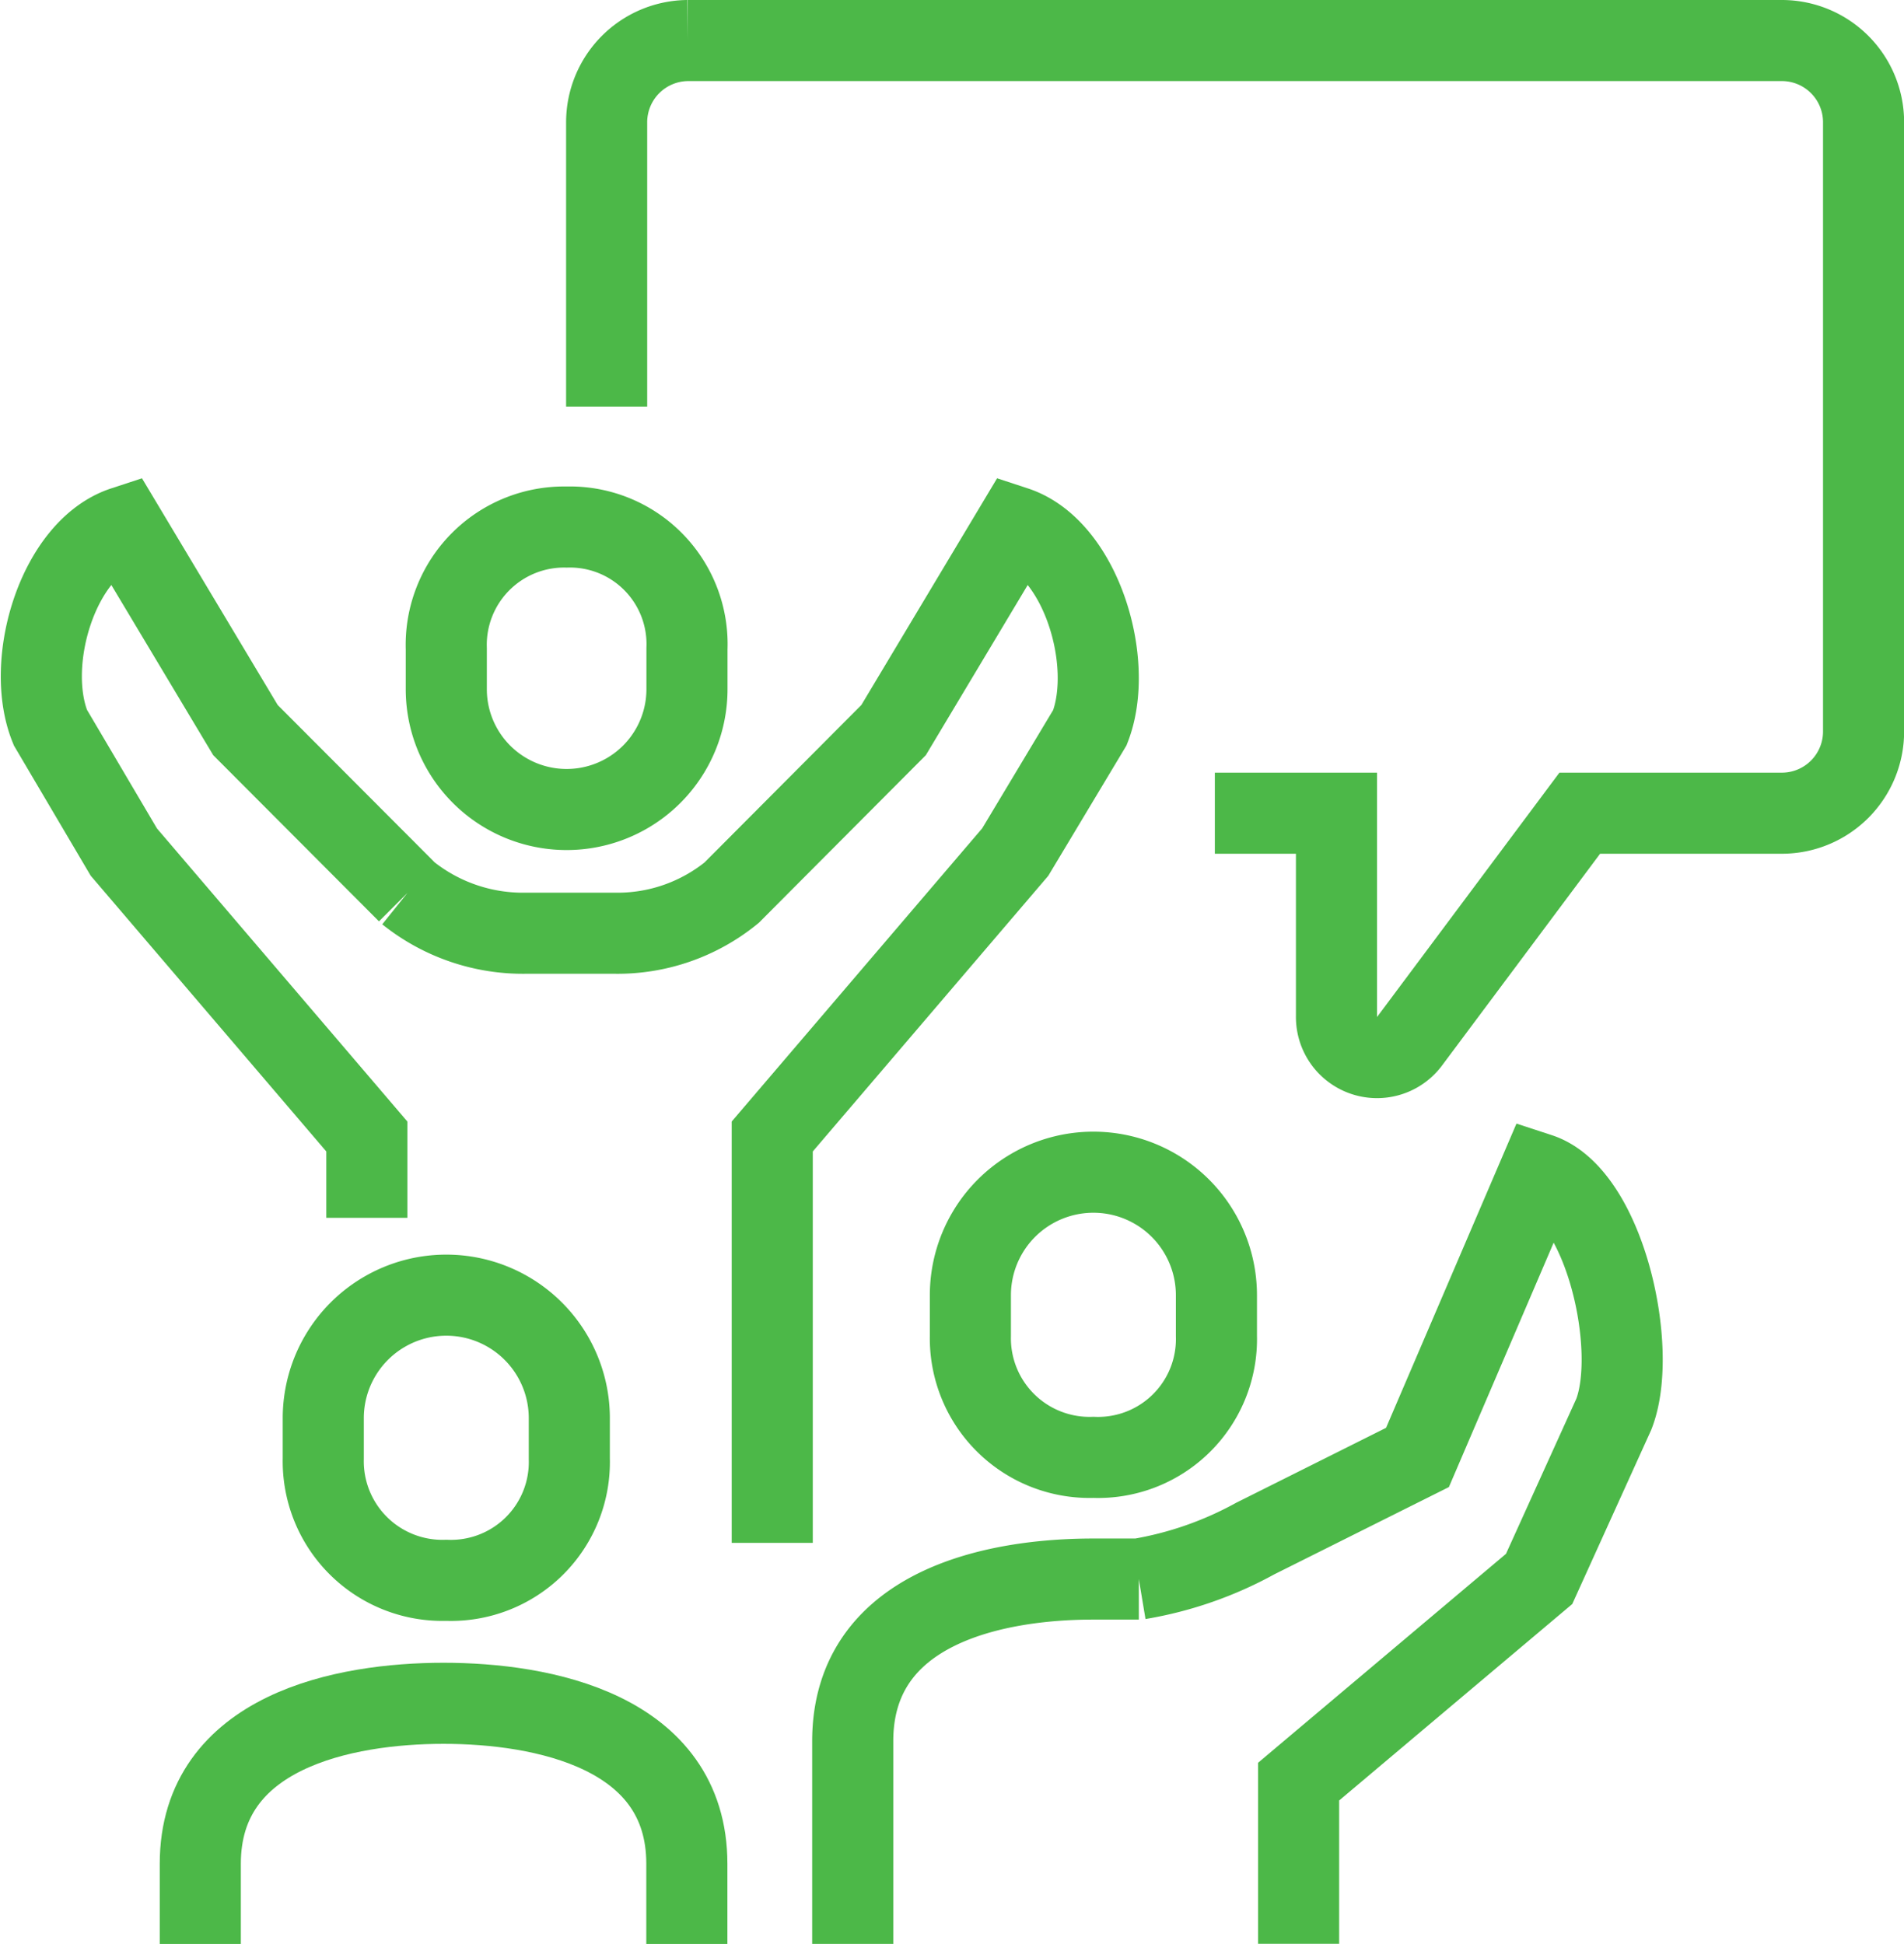
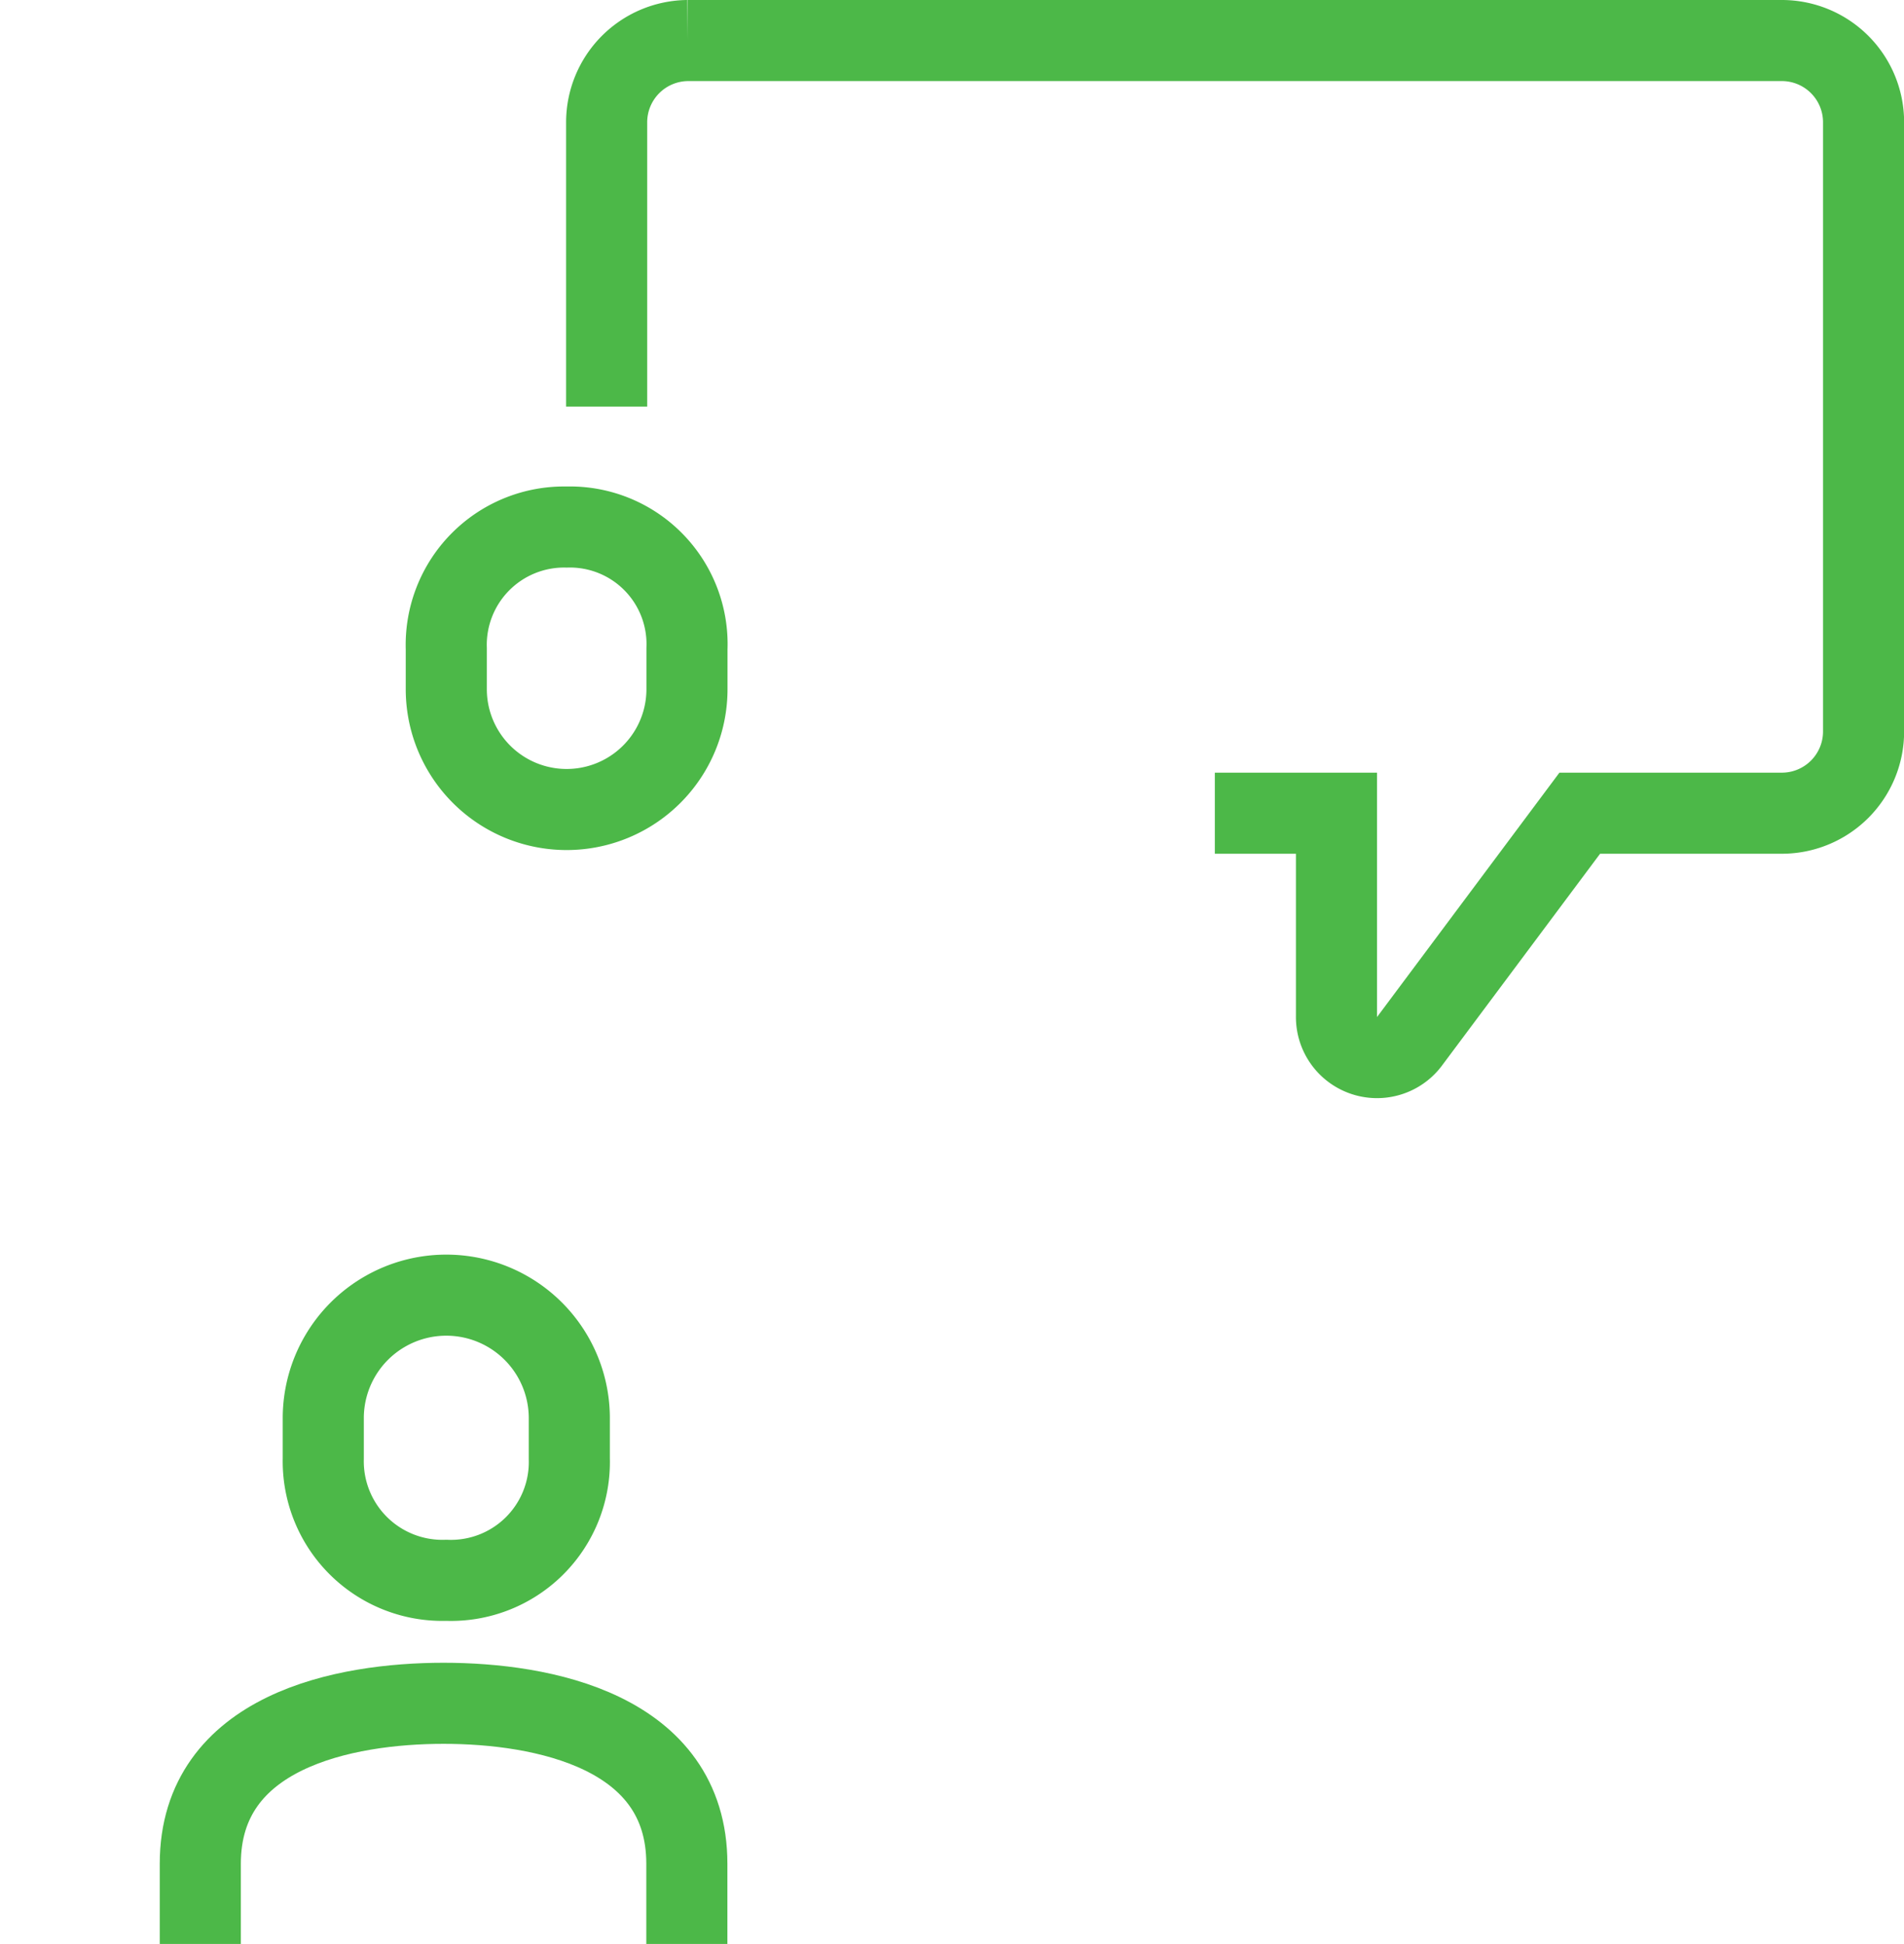
<svg xmlns="http://www.w3.org/2000/svg" width="46.959" height="47.953" viewBox="0 0 46.959 47.953">
  <g id="Grupo_59537" data-name="Grupo 59537" transform="translate(1.02 1)">
    <path id="Caminho_27563" data-name="Caminho 27563" d="M756.215,330.776h3v5.016a1,1,0,0,0,1.813.595l4.187-5.611h5a2.016,2.016,0,0,0,2-2.006V313.722a2.016,2.016,0,0,0-2-2.006h-27a2.017,2.017,0,0,0-2,2.006v7.023" transform="translate(-727.273 -311.716)" fill="none" stroke="#4cb848" stroke-width="2" />
-     <path id="Caminho_27564" data-name="Caminho 27564" d="M741.651,335.292v-2.006l-5.993-7.016-1.811-3.071c-.656-1.6.187-4.417,1.811-4.95l3,5.012,4,4.011a4.541,4.541,0,0,0,2.9,1h2.217a4.457,4.457,0,0,0,2.873-1l3.995-4.011,3-5.012c1.623.533,2.465,3.354,1.842,4.95l-1.842,3.071-5.993,7.016V343.31" transform="translate(-733.624 -306.251)" fill="none" stroke="#4cb848" stroke-width="2" />
    <path id="Caminho_27565" data-name="Caminho 27565" d="M742.03,318.251a2.889,2.889,0,0,1,2.968,3v1a2.968,2.968,0,1,1-5.936,0v-1A2.907,2.907,0,0,1,742.03,318.251Z" transform="translate(-729.075 -306.25)" fill="none" stroke="#4cb848" stroke-width="2" />
-     <path id="Caminho_27566" data-name="Caminho 27566" d="M749.134,333.931a2.939,2.939,0,0,1-3.034-3v-1a3.034,3.034,0,0,1,6.068,0v1A2.92,2.92,0,0,1,749.134,333.931Z" transform="translate(-723.187 -298.981)" fill="none" stroke="#4cb848" stroke-width="2" />
-     <path id="Caminho_27567" data-name="Caminho 27567" d="M744.52,345.933v-5c0-3.311,3.5-4,5.932-4h1.124a9.04,9.04,0,0,0,2.873-1l4-2,3-7c1.623.531,2.466,4.342,1.842,5.934l-1.842,4.063-5.932,5v4" transform="translate(-724.509 -298.981)" fill="none" stroke="#4cb848" stroke-width="2" />
    <path id="Caminho_27568" data-name="Caminho 27568" d="M740.444,335.582a2.92,2.92,0,0,0,3.034-3v-1a3.034,3.034,0,0,0-6.068,0v1A2.938,2.938,0,0,0,740.444,335.582Z" transform="translate(-730.457 -297.599)" fill="none" stroke="#4cb848" stroke-width="2" />
    <path id="Caminho_27569" data-name="Caminho 27569" d="M735.759,339.986v-1.978c0-3.276,3.563-3.958,6-3.958s6,.681,6,3.958v1.978" transform="translate(-731.839 -293.033)" fill="none" stroke="#4cb848" stroke-width="2" />
  </g>
</svg>